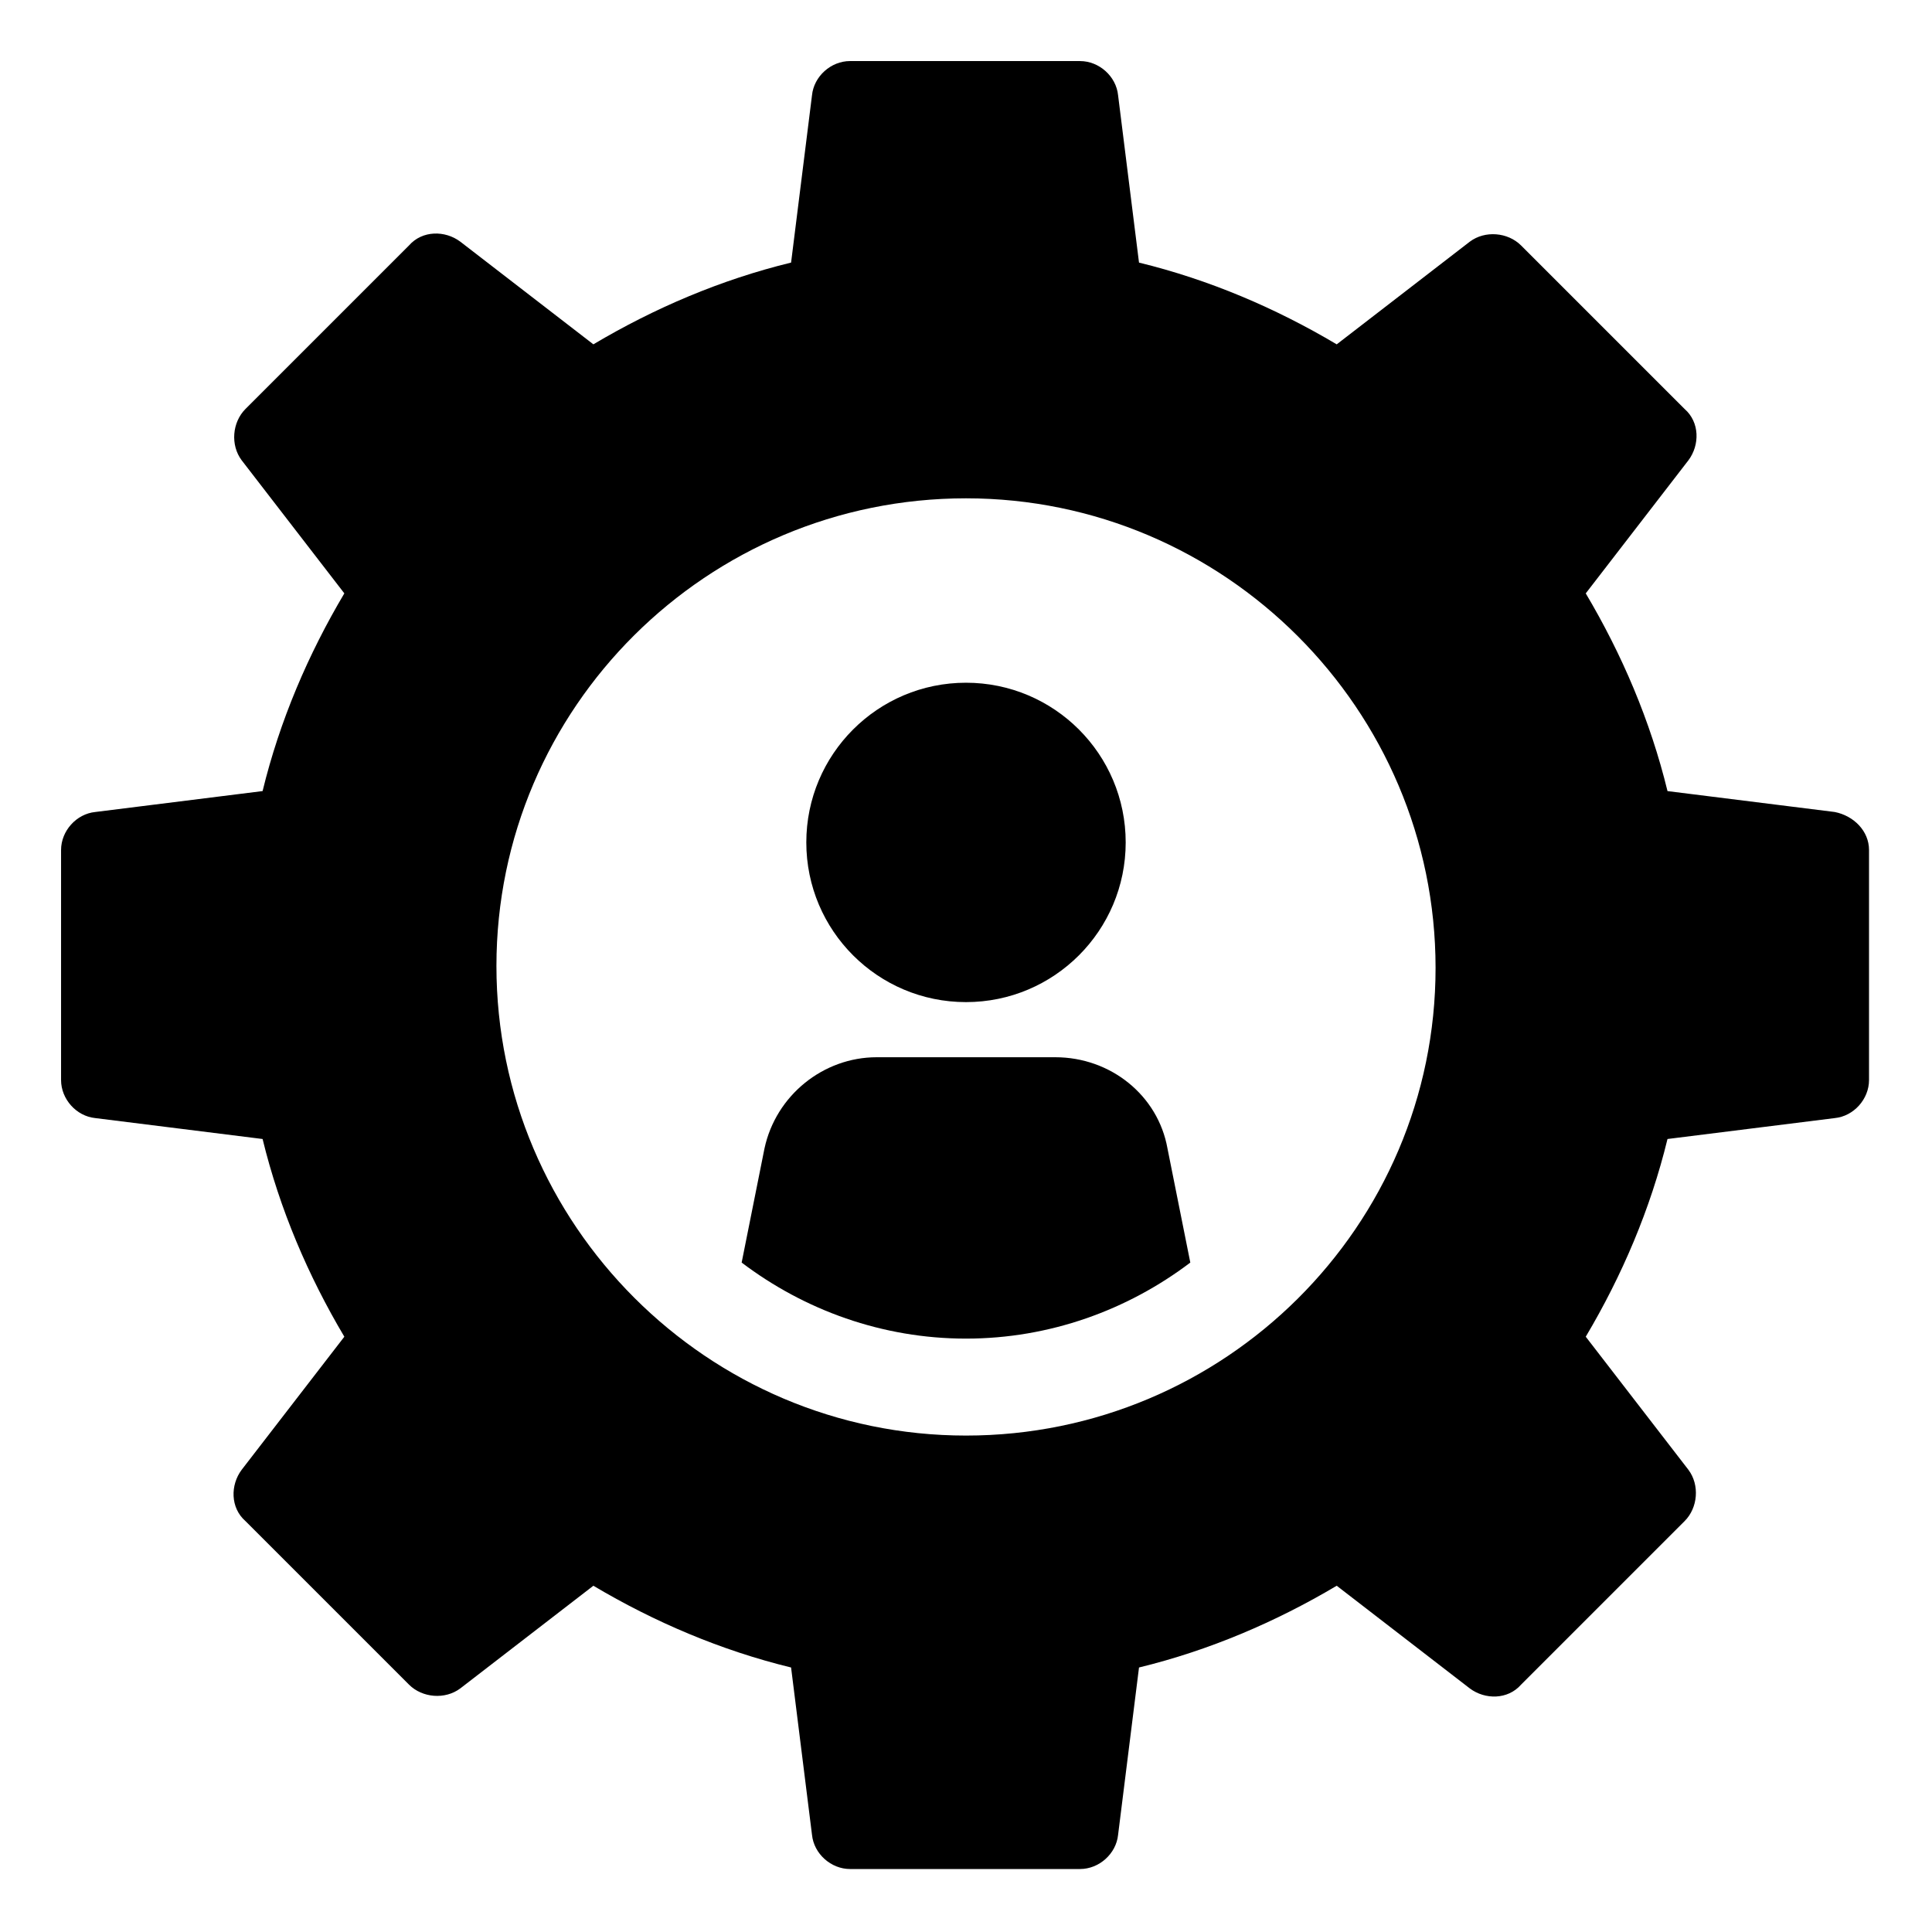
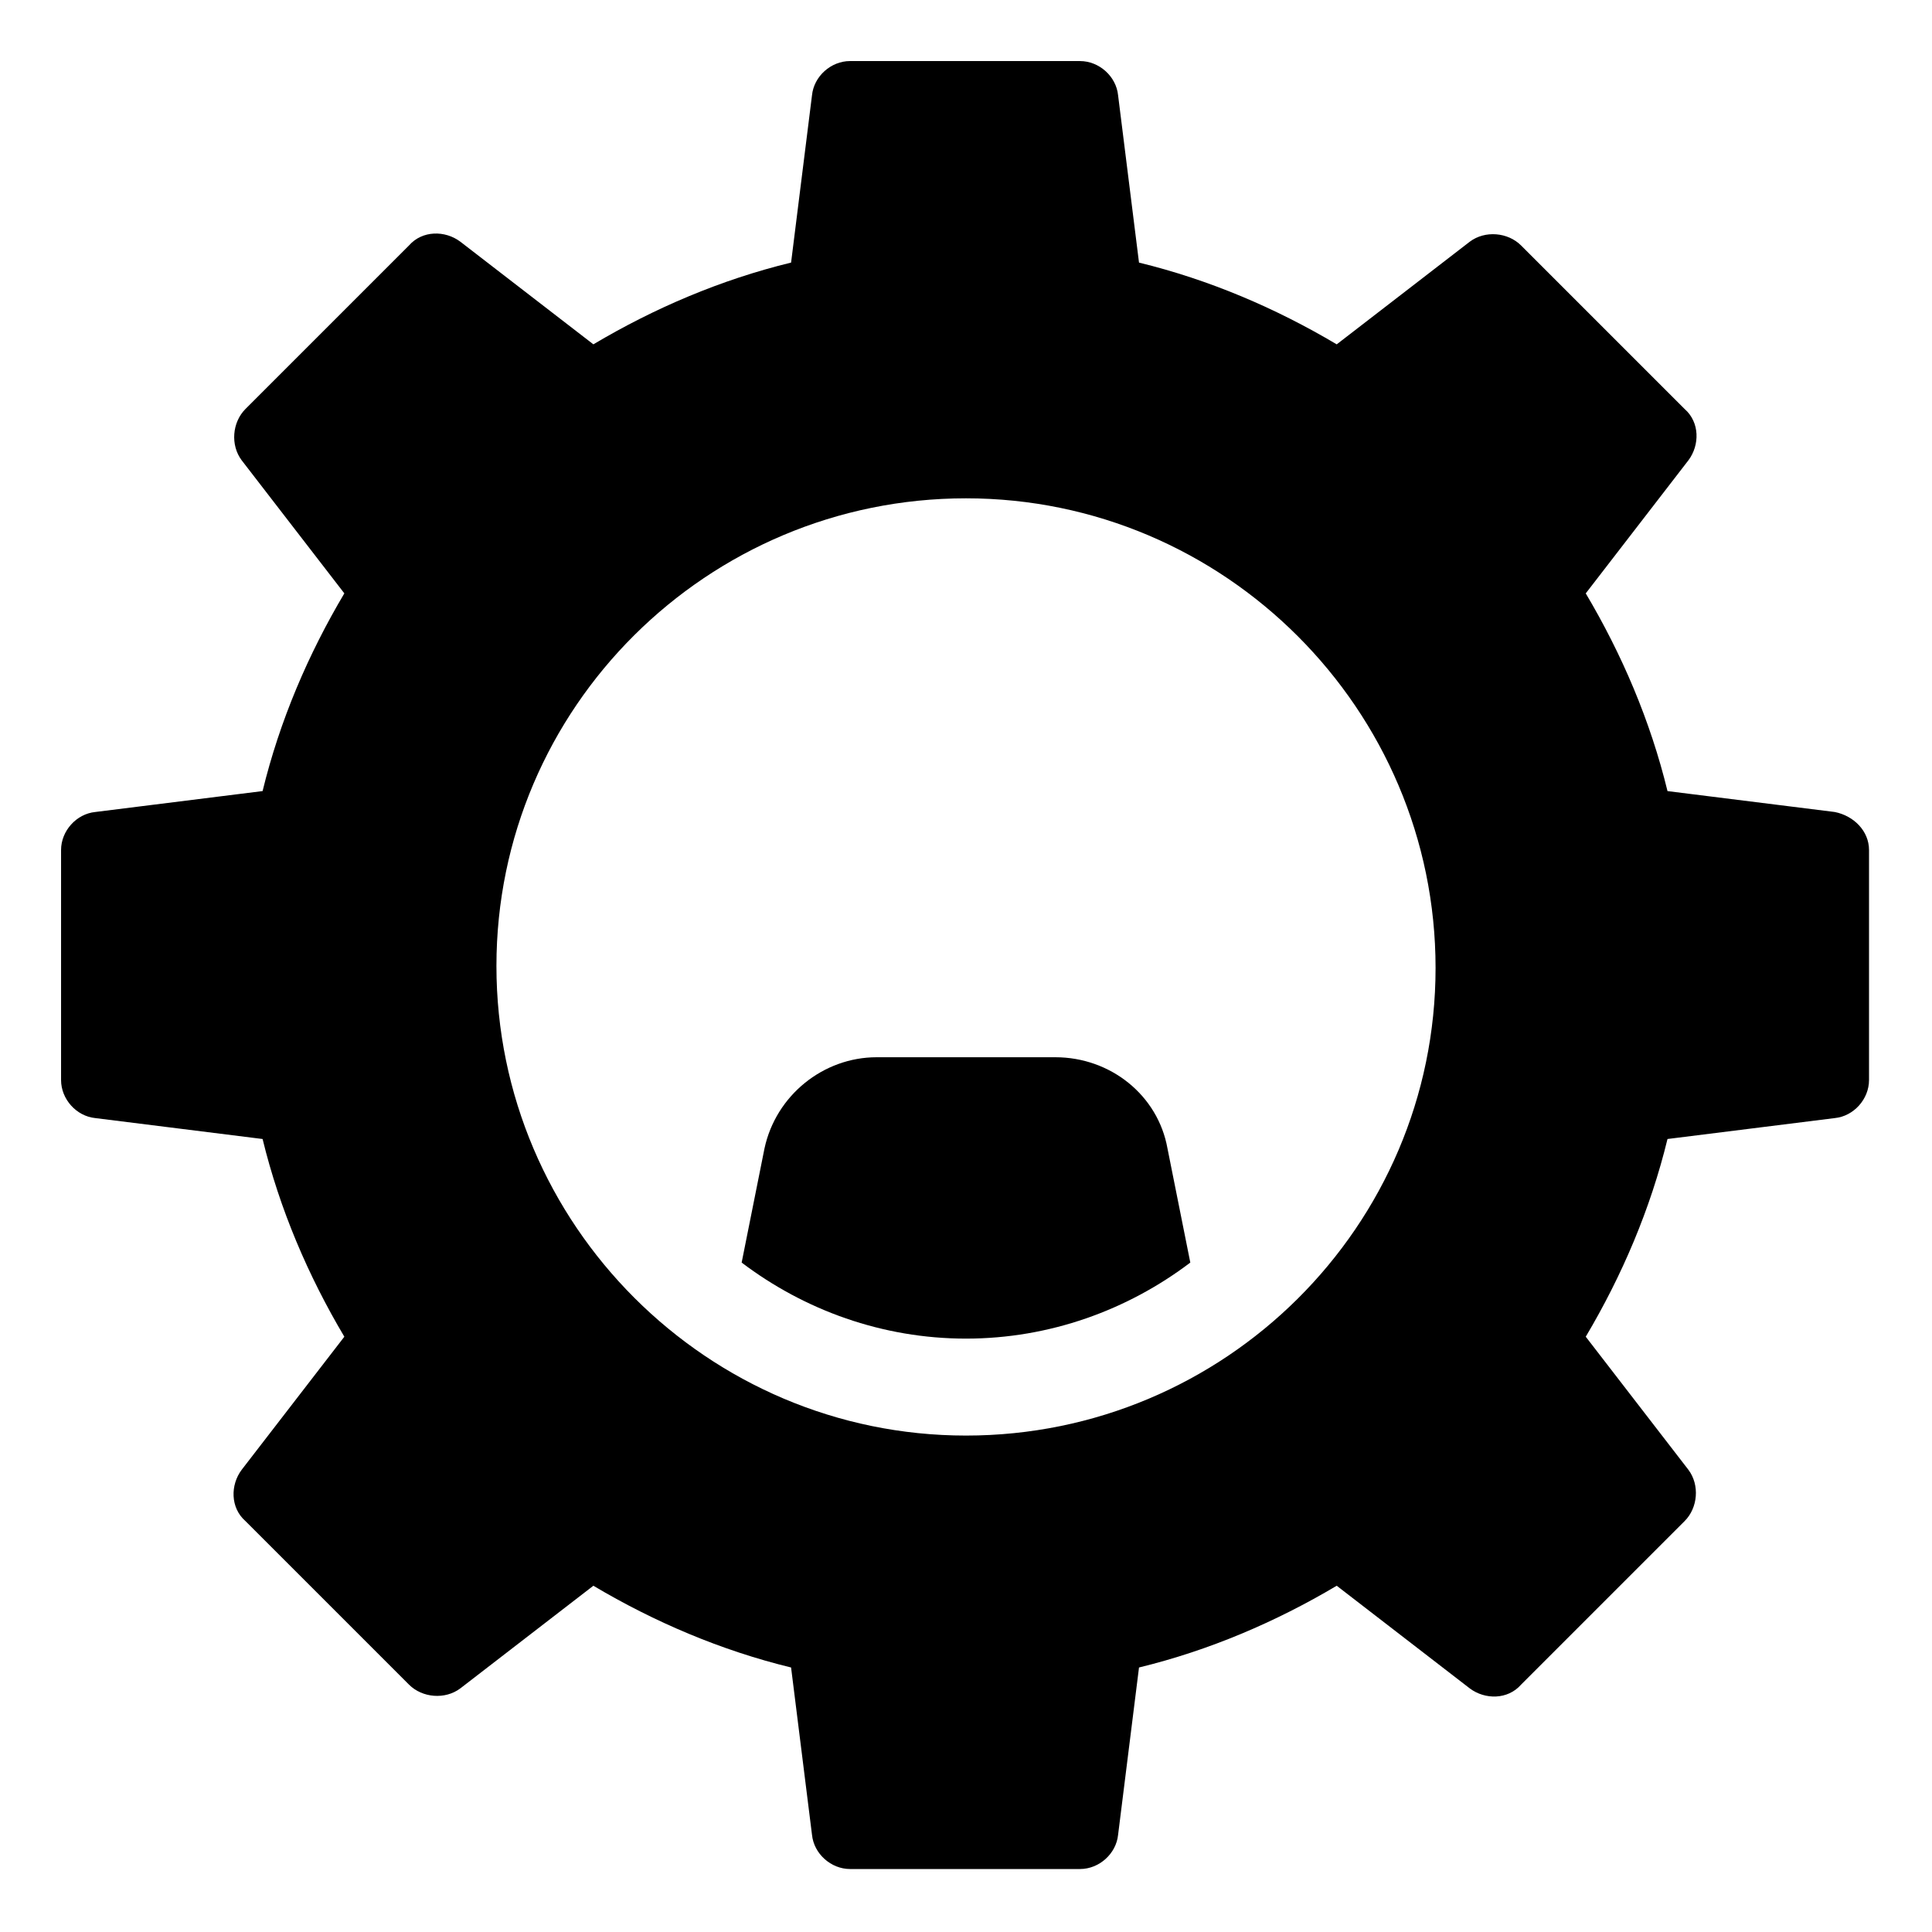
<svg xmlns="http://www.w3.org/2000/svg" fill="#000000" width="800px" height="800px" version="1.1" viewBox="144 144 512 512">
  <g>
    <path d="m630.24 359.19-44.336-5.543c-4.535-18.641-12.09-36.273-21.664-52.395l27.207-35.266c3.023-4.031 3.023-10.078-1.008-13.602l-43.328-43.328c-3.527-3.527-9.574-4.031-13.602-1.008l-35.266 27.207c-16.121-9.574-33.754-17.129-52.395-21.664l-5.543-44.336c-0.504-5.039-5.039-9.07-10.078-9.07l-60.961-0.004c-5.039 0-9.574 4.031-10.078 9.07l-5.543 44.336c-18.641 4.535-36.273 12.09-52.395 21.664l-35.266-27.207c-4.031-3.023-10.078-3.023-13.602 1.008l-43.328 43.328c-3.527 3.527-4.031 9.574-1.008 13.602l27.207 35.266c-9.574 16.121-17.129 33.754-21.664 52.395l-44.336 5.543c-5.039 0.504-9.07 5.039-9.07 10.078v60.961c0 5.039 4.031 9.574 9.07 10.078l44.336 5.543c4.535 18.641 12.09 36.273 21.664 52.395l-27.207 35.266c-3.023 4.031-3.023 10.078 1.008 13.602l43.328 43.328c3.527 3.527 9.574 4.031 13.602 1.008l35.266-27.207c16.121 9.574 33.754 17.129 52.395 21.664l5.543 44.336c0.504 5.039 5.039 9.07 10.078 9.07h60.961c5.039 0 9.574-4.031 10.078-9.07l5.543-44.336c18.641-4.535 36.273-12.09 52.395-21.664l35.266 27.207c4.031 3.023 10.078 3.023 13.602-1.008l43.328-43.328c3.527-3.527 4.031-9.574 1.008-13.602l-27.207-35.266c9.574-16.121 17.129-33.754 21.664-52.395l44.336-5.543c5.039-0.504 9.07-5.039 9.07-10.078v-60.961c0-5.039-4.031-9.066-9.07-10.074zm-230.24 165.25c-68.52 0-124.44-55.922-124.44-124.44s55.922-123.94 124.44-123.94 124.44 55.922 124.44 124.44c0 68.516-55.926 123.94-124.44 123.94z" />
    <path d="m423.68 424.18h-47.359c-14.105 0-26.703 10.078-29.727 24.184l-6.047 30.23c16.625 12.594 37.281 20.152 59.449 20.152 22.168 0 42.824-7.559 59.449-20.152l-6.047-30.23c-2.512-14.105-15.105-24.184-29.719-24.184z" />
-     <path d="m442.32 367.25c0 23.375-18.949 42.32-42.32 42.32-23.375 0-42.32-18.945-42.32-42.32 0-23.371 18.945-42.32 42.32-42.32 23.371 0 42.32 18.949 42.32 42.32" />
  </g>
</svg>